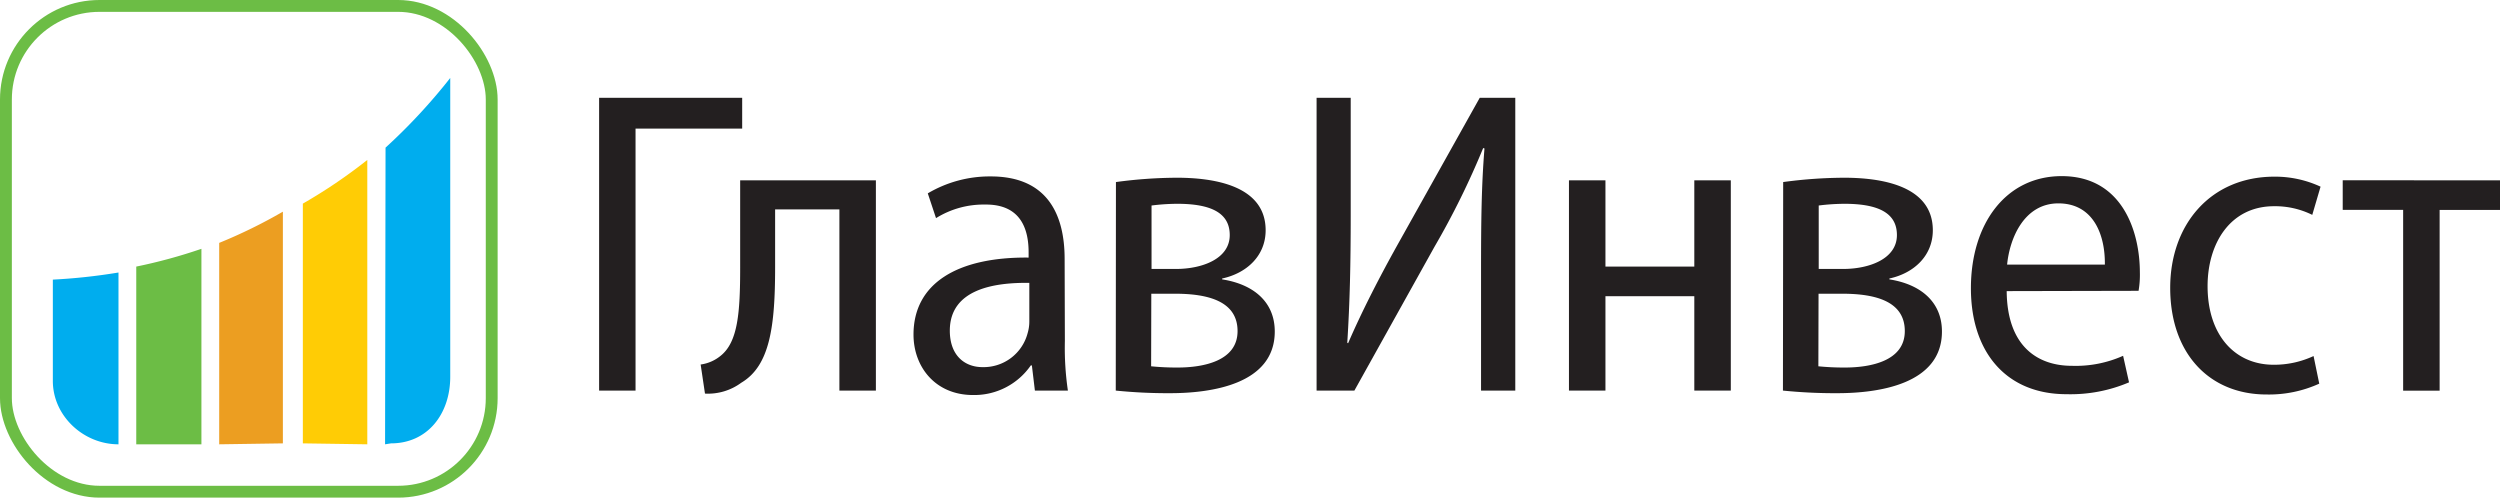
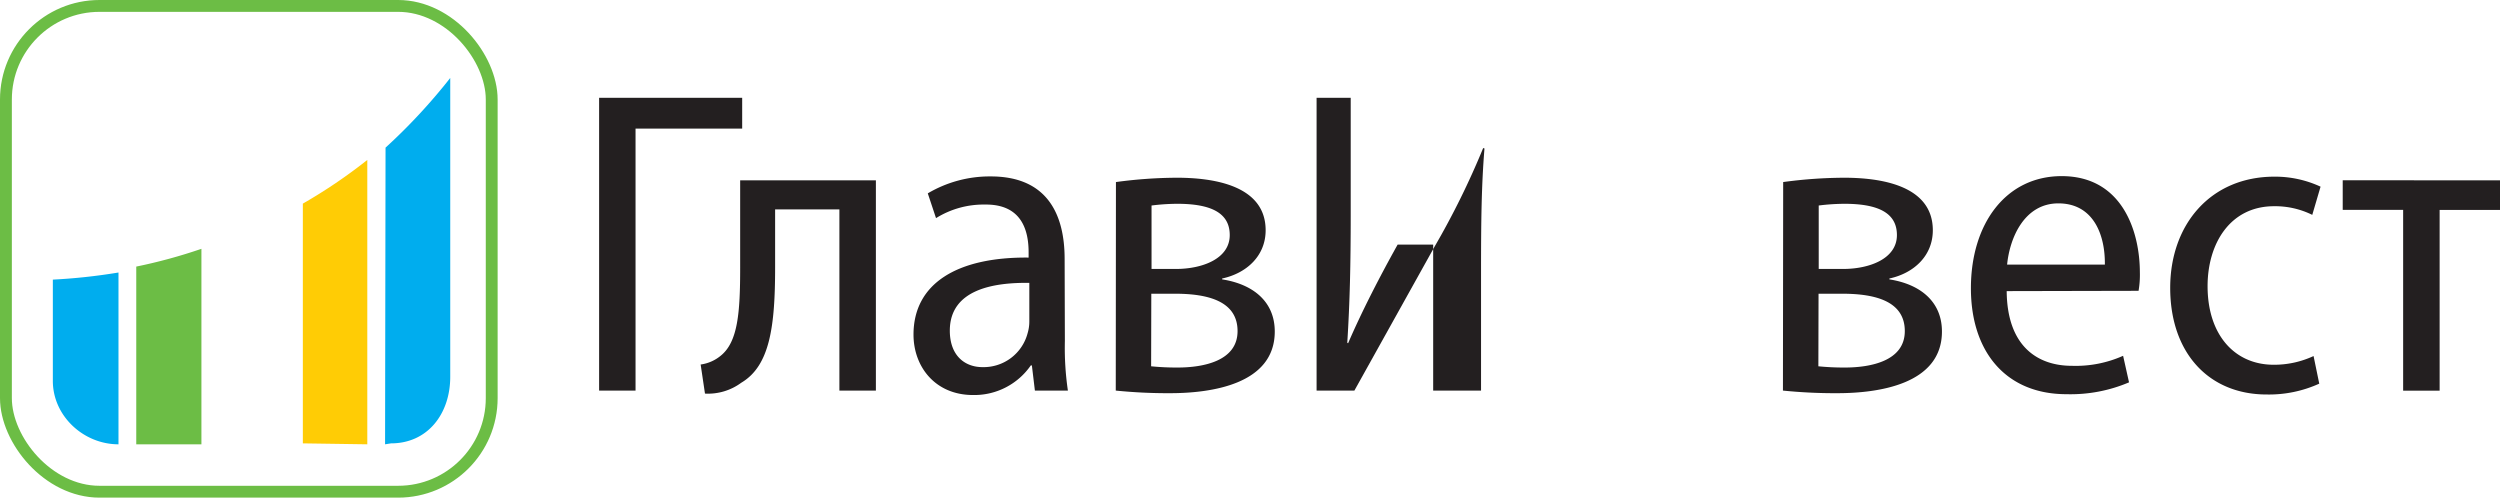
<svg xmlns="http://www.w3.org/2000/svg" viewBox="0 0 422 84">
  <defs>
    <style>.cls-1{fill:#231f20;}.cls-2{fill:none;stroke:#6cbd45;stroke-miterlimit:10;stroke-width:2px;}.cls-3{fill:#00adee;}.cls-4{fill:#ffcc05;}.cls-5{fill:#ec9e21;}.cls-6{fill:#6cbd45;}</style>
  </defs>
  <g id="Слой_2" data-name="Слой 2">
    <g id="Слой_1-2" data-name="Слой 1">
      <path class="cls-1" d="M125.28,16.51v5.2h-18V65.93h-6.15V16.51Z" />
      <path class="cls-1" d="M147.85,30.44V65.93h-6.16V35.35H130.84v9.76c0,10-.88,16.64-5.72,19.5A9.45,9.45,0,0,1,119,66.44l-.73-4.91a6.73,6.73,0,0,0,3.37-1.47c2.93-2.34,3.3-7.33,3.3-14.88V30.44Z" />
      <path class="cls-1" d="M179.75,57.57a49.72,49.72,0,0,0,.51,8.36h-5.57l-.51-4.25H174a11.6,11.6,0,0,1-9.75,5c-6.38,0-10.05-4.77-10.05-10.2,0-8.65,7.4-13.12,19.43-13v-.88c0-3.45-1-8.14-7.33-8.07A15.18,15.18,0,0,0,158,36.82l-1.39-4.18a20.53,20.53,0,0,1,10.63-2.86c9.68,0,12.47,6.6,12.47,13.93Zm-6-9.82c-5.8-.08-13.42,1-13.42,8.06,0,4.33,2.64,6.16,5.5,6.16a7.68,7.68,0,0,0,7.63-5.72,6.91,6.91,0,0,0,.29-2Z" />
      <path class="cls-1" d="M188.37,30.73A78.38,78.38,0,0,1,198.64,30c5.93,0,15,1.17,15,8.87,0,4.33-3.23,7.26-7.34,8.14v.15c5.21.81,8.88,3.74,8.88,8.8,0,8.94-10.78,10.41-17.68,10.41a87,87,0,0,1-9.16-.44Zm5.94,31.1a43.43,43.43,0,0,0,4.47.21c4.33,0,10.12-1.09,10.12-6.15s-5-6.31-10.56-6.31h-4Zm.07-16.43h4.11c4.4,0,9.09-1.69,9.09-5.72,0-3.74-3.15-5.28-8.87-5.28a35.74,35.74,0,0,0-4.33.29Z" />
-       <path class="cls-1" d="M228,16.51V36.38c0,8.07-.14,14.52-.58,21.48l.14.08c2.28-5.28,5.21-11,8.36-16.65l13.86-24.78h6V65.93H250V46.06c0-8.73.07-14.74.58-21l-.22-.07a134.56,134.56,0,0,1-8.21,16.65L228.62,65.93h-6.38V16.51Z" />
-       <path class="cls-1" d="M271,30.44V45h15V30.44h6.16V65.93H286V50H271V65.93h-6.16V30.44Z" />
+       <path class="cls-1" d="M228,16.51V36.38c0,8.07-.14,14.52-.58,21.48l.14.08c2.28-5.28,5.21-11,8.36-16.65h6V65.93H250V46.06c0-8.73.07-14.74.58-21l-.22-.07a134.56,134.56,0,0,1-8.21,16.65L228.62,65.93h-6.38V16.51Z" />
      <path class="cls-1" d="M301,30.73A78.38,78.38,0,0,1,311.26,30c5.94,0,15,1.17,15,8.87,0,4.33-3.23,7.26-7.33,8.14v.15c5.2.81,8.87,3.74,8.87,8.8,0,8.94-10.78,10.41-17.67,10.41a87,87,0,0,1-9.17-.44Zm5.94,31.1a43.43,43.43,0,0,0,4.47.21c4.33,0,10.12-1.09,10.12-6.15s-5-6.31-10.56-6.31h-4ZM307,45.4h4.11c4.4,0,9.09-1.69,9.09-5.72,0-3.74-3.15-5.28-8.87-5.28a35.89,35.89,0,0,0-4.33.29Z" />
      <path class="cls-1" d="M338.73,49.14c.07,9.38,5.28,12.61,11,12.61a19.64,19.64,0,0,0,8.65-1.69l1,4.48a25.22,25.22,0,0,1-10.56,2c-10.19,0-16.13-7.11-16.13-17.89,0-10.93,5.94-18.92,15.32-18.92,10.27,0,13.2,9.39,13.2,16.28a15.8,15.8,0,0,1-.22,3.08Zm16.57-4.47c.07-5-1.91-10.34-7.85-10.34-5.72,0-8.21,5.79-8.65,10.34Z" />
      <path class="cls-1" d="M391.49,64.76a20.51,20.51,0,0,1-8.88,1.83c-9.75,0-16.28-7-16.28-18,0-10.7,6.82-18.77,17.6-18.77a18.24,18.24,0,0,1,7.78,1.69l-1.4,4.76a14.12,14.12,0,0,0-6.45-1.46c-7.41,0-11.22,6.3-11.22,13.49,0,8.29,4.62,13.27,11.15,13.27a15.75,15.75,0,0,0,6.74-1.47Z" />
      <path class="cls-1" d="M422,30.44v5H411.81v30.5h-6.16V35.43h-10.2v-5Z" />
      <rect class="cls-2" x="1" y="1" width="82" height="82" rx="15.8" />
      <path class="cls-3" d="M65.08,24.92,65,75l1-.16c6.2,0,10-5,10-11.23V13.16h0A97.64,97.64,0,0,1,65.08,24.92Z" />
      <path class="cls-4" d="M51.12,34.37V74.84L62,75V27A88.42,88.42,0,0,1,51.12,34.37Z" />
-       <path class="cls-5" d="M37,41V75l10.75-.16V35.73A86.28,86.28,0,0,1,37,41Z" />
      <path class="cls-6" d="M23,45V75H34V42A88.32,88.32,0,0,1,23,45Z" />
      <path class="cls-3" d="M8.92,47.2V64.31C8.92,70.21,14.09,75,20,75h0V46A98.53,98.53,0,0,1,8.92,47.2Z" />
    </g>
  </g>
</svg>